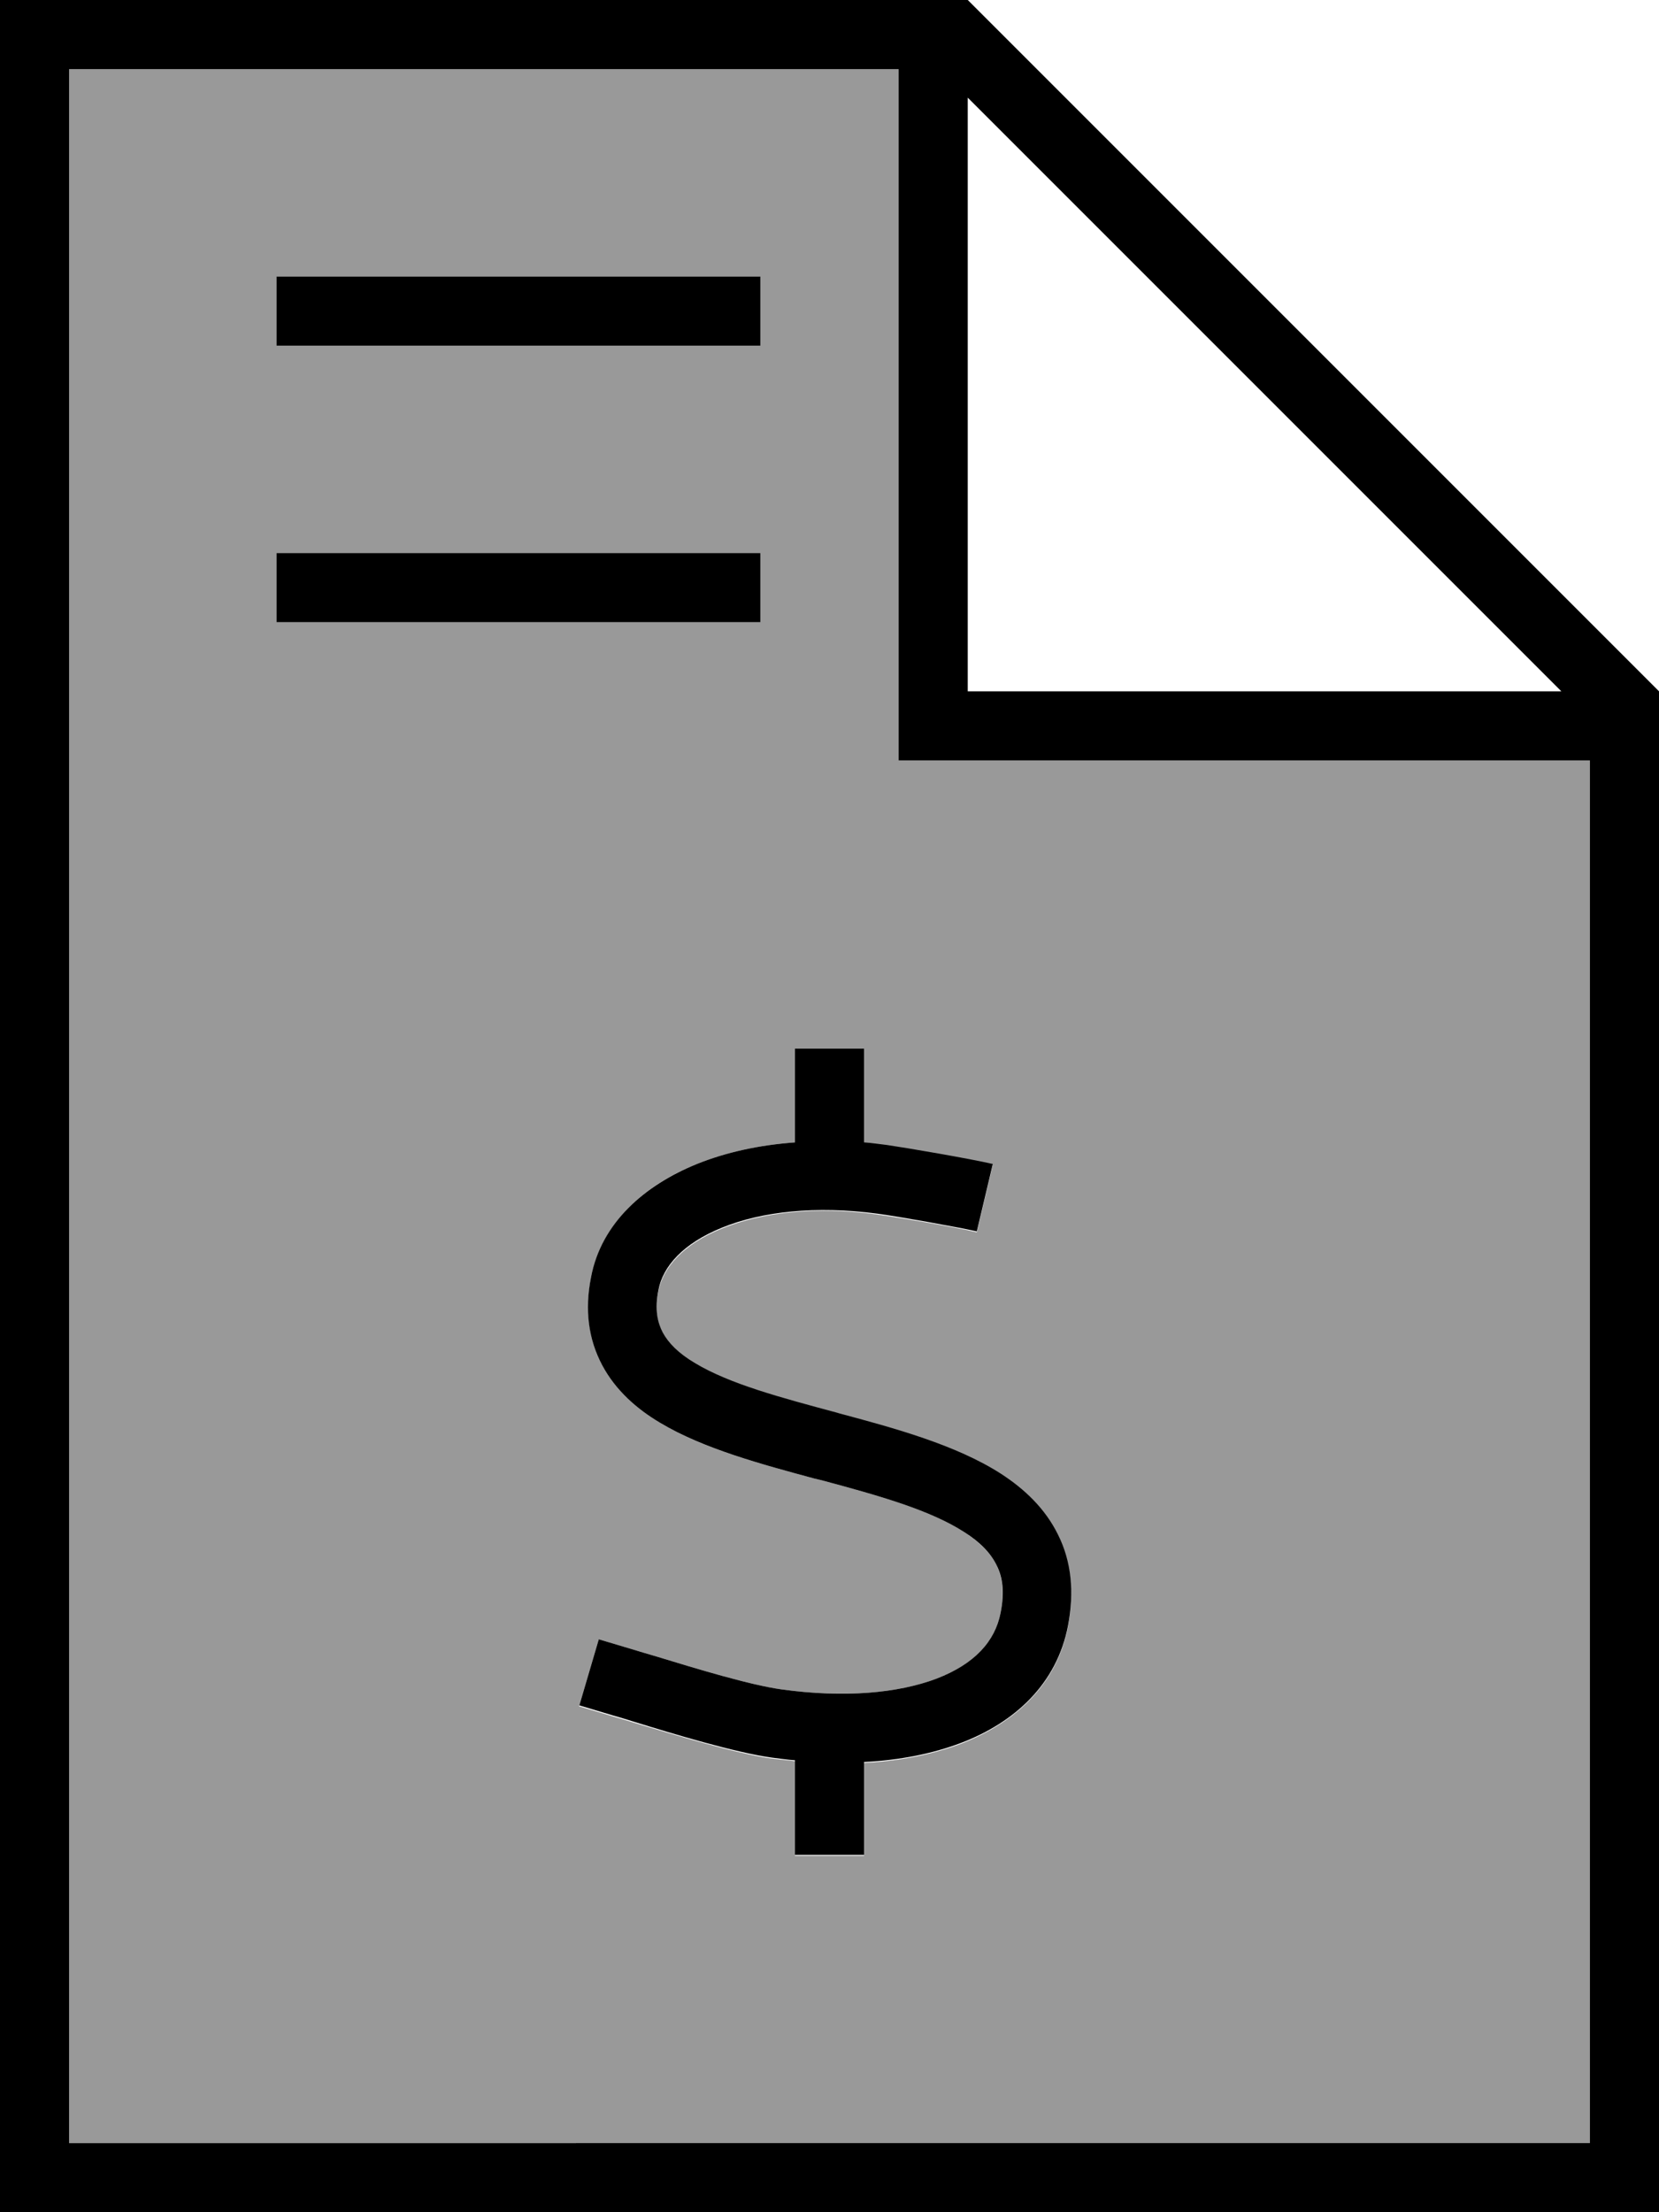
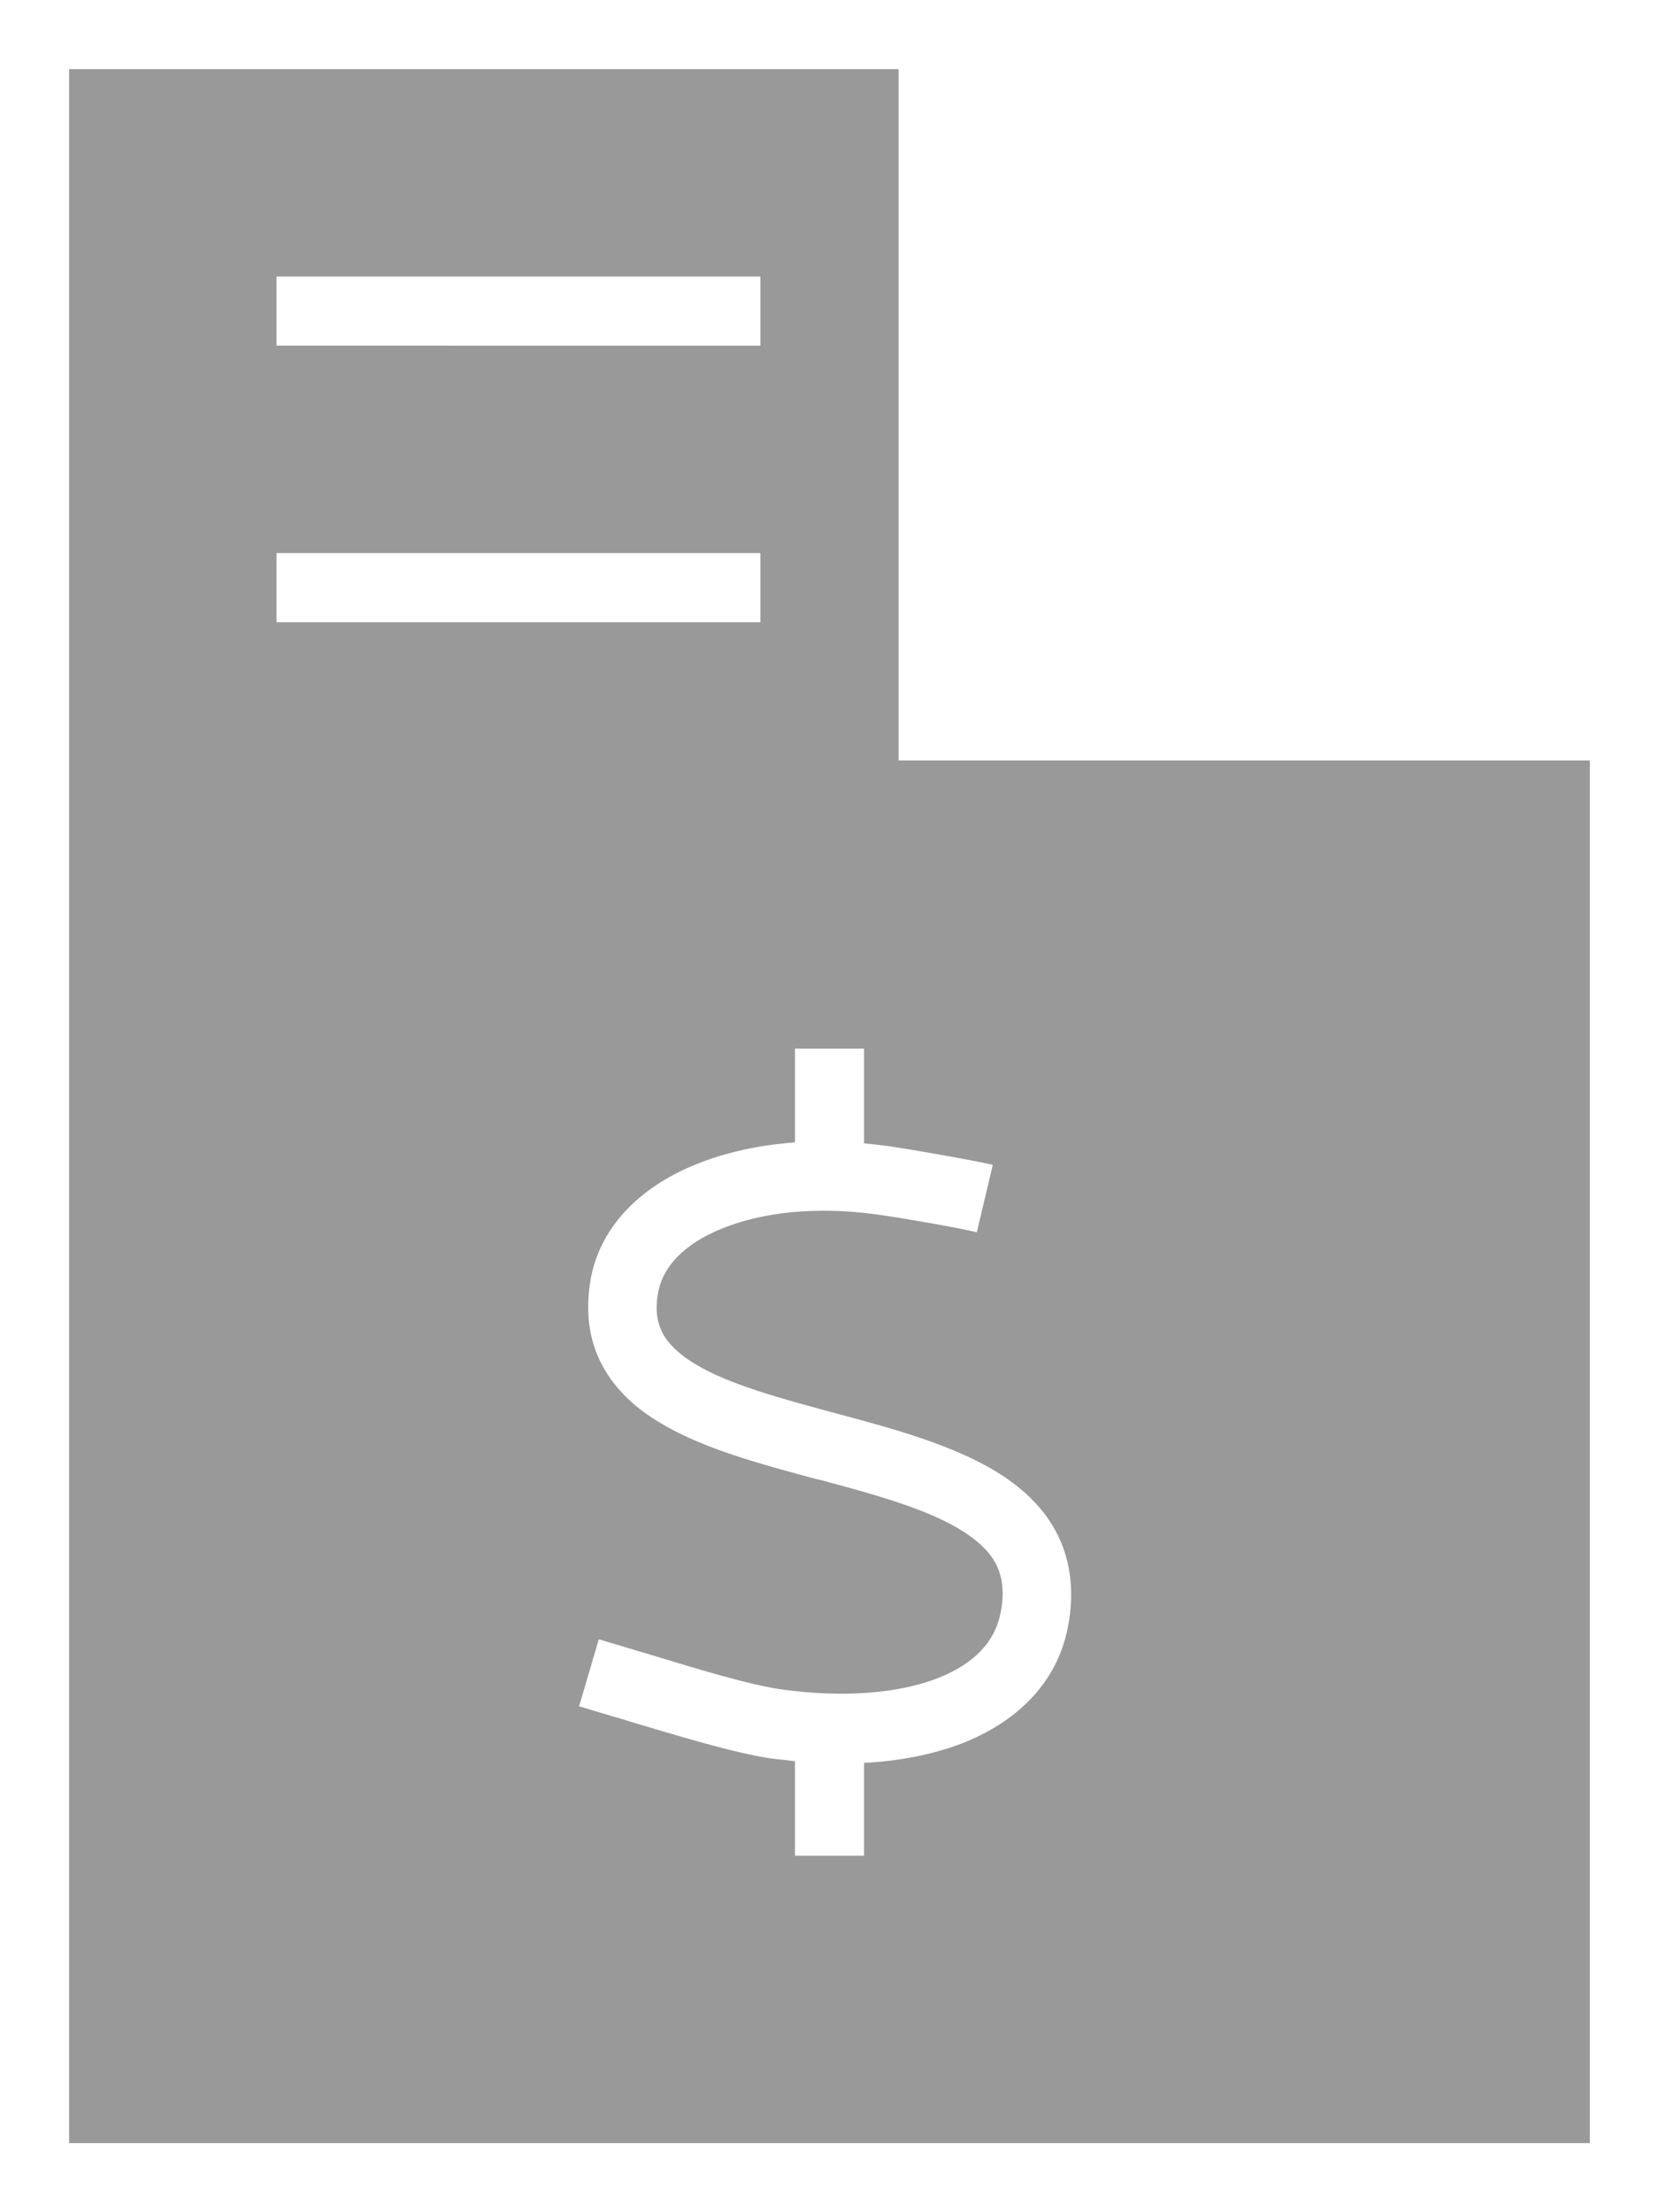
<svg xmlns="http://www.w3.org/2000/svg" viewBox="0 0 384 512">
  <defs>
    <style>.fa-secondary{opacity:.4}</style>
  </defs>
  <path class="fa-secondary" d="M16 16l0 480 352 0 0-320-152 0-8 0 0-8 0-152L16 16zM64 64l8 0 96 0 8 0 0 16-8 0L72 80l-8 0 0-16zm0 64l8 0 96 0 8 0 0 16-8 0-96 0-8 0 0-16zm70.1 266.7l4.5-15.3 7.7 2.3c1.7 .5 3.7 1.1 5.7 1.7c9.5 2.9 21.7 6.6 28.9 7.6c14.4 2 26.9 .9 35.9-2.5c8.8-3.4 13.5-8.6 14.8-15.2c1-5 .3-8.4-.9-11c-1.3-2.7-3.7-5.2-7.5-7.7c-7.9-5.1-19.6-8.4-33-12l-1.7-.4c-12.2-3.3-25.8-6.9-35.7-12.9c-5.4-3.2-10.3-7.5-13.4-13.3c-3.2-6-4-12.8-2.6-20.4c2.5-12.6 12.4-21.4 24.5-26.2c6.7-2.7 14.4-4.4 22.7-5l0-13.7 0-8 16 0 0 8 0 13.9c1.8 .2 3.6 .4 5.3 .6c4.8 .7 19.4 3.2 24.5 4.4l-3.7 15.6c-4.4-1.1-18.5-3.5-23-4.1c-14.2-2-26.8-.5-35.9 3.2c-9.2 3.7-13.7 9.1-14.8 14.5c-.9 4.5-.2 7.5 1 9.8c1.3 2.4 3.7 4.8 7.5 7.1c8 4.8 19.6 7.9 33.3 11.6c12.7 3.4 27.1 7.3 37.5 14c5.4 3.5 10.2 8 13.2 14.1c3 6.2 3.8 13.3 2.3 21.1c-2.6 13.5-12.4 22.3-24.8 27.1c-6.7 2.5-14.3 4-22.4 4.4l0 13.5 0 8-16 0 0-8 0-13.9c-1.8-.2-3.6-.4-5.4-.6c-8.5-1.2-22.5-5.5-31.9-8.3c-1.9-.6-3.6-1.1-5-1.5l-7.7-2.3z" />
-   <path class="fa-primary" d="M16 496L16 16l192 0 0 152 0 8 8 0 152 0 0 320L16 496zM224 22.6L361.4 160 224 160l0-137.4zM224 0L16 0 0 0 0 16 0 496l0 16 16 0 352 0 16 0 0-16 0-336L224 0zM64 64l0 16 8 0 96 0 8 0 0-16-8 0L72 64l-8 0zm0 64l0 16 8 0 96 0 8 0 0-16-8 0-96 0-8 0zM200 242.7l-16 0 0 8 0 13.7c-8.3 .6-16 2.3-22.7 5c-12.1 4.9-22.1 13.6-24.5 26.2c-1.5 7.6-.6 14.4 2.6 20.4c3.1 5.8 8 10.1 13.4 13.3c10 6 23.5 9.6 35.7 12.9l1.7 .4c13.4 3.6 25.1 6.9 33 12c3.8 2.4 6.2 5 7.5 7.7c1.3 2.6 1.9 6 .9 11c-1.3 6.6-6 11.8-14.8 15.2c-9 3.4-21.4 4.5-35.9 2.5c-7.2-1-19.4-4.7-28.9-7.6c0 0 0 0 0 0s0 0 0 0c-2.1-.6-4-1.2-5.7-1.7l-7.7-2.3-4.5 15.3 7.7 2.3c1.4 .4 3.1 .9 5 1.5c0 0 0 0 0 0c9.4 2.9 23.3 7.1 31.9 8.3c0 0 0 0 0 0c1.8 .2 3.6 .5 5.3 .6l0 13.9 0 8 16 0 0-8 0-13.5c8.2-.4 15.8-1.9 22.4-4.4c12.4-4.7 22.2-13.6 24.8-27.1c1.5-7.8 .8-14.9-2.3-21.1c-3-6.1-7.8-10.6-13.2-14.1c-10.4-6.7-24.8-10.6-37.5-14l-.3-.1c-13.4-3.6-25-6.7-33-11.5c-3.9-2.3-6.2-4.7-7.5-7.1c-1.2-2.3-1.9-5.3-1-9.8c1-5.4 5.6-10.8 14.8-14.5c9.1-3.7 21.7-5.1 35.9-3.2c4.6 .6 18.6 3.1 23 4.1l3.7-15.6c-5.1-1.2-19.7-3.7-24.5-4.4c-1.8-.2-3.6-.5-5.3-.6l0-13.9 0-8z" />
</svg>